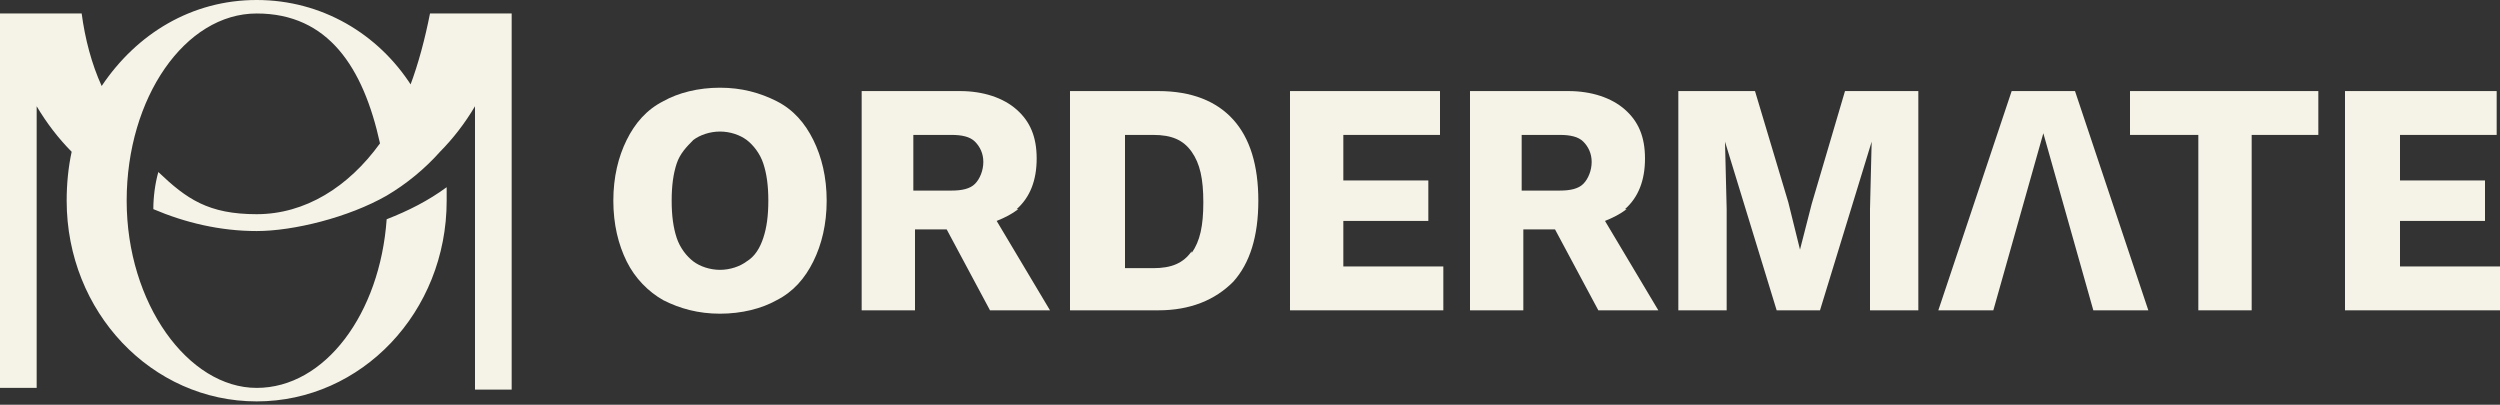
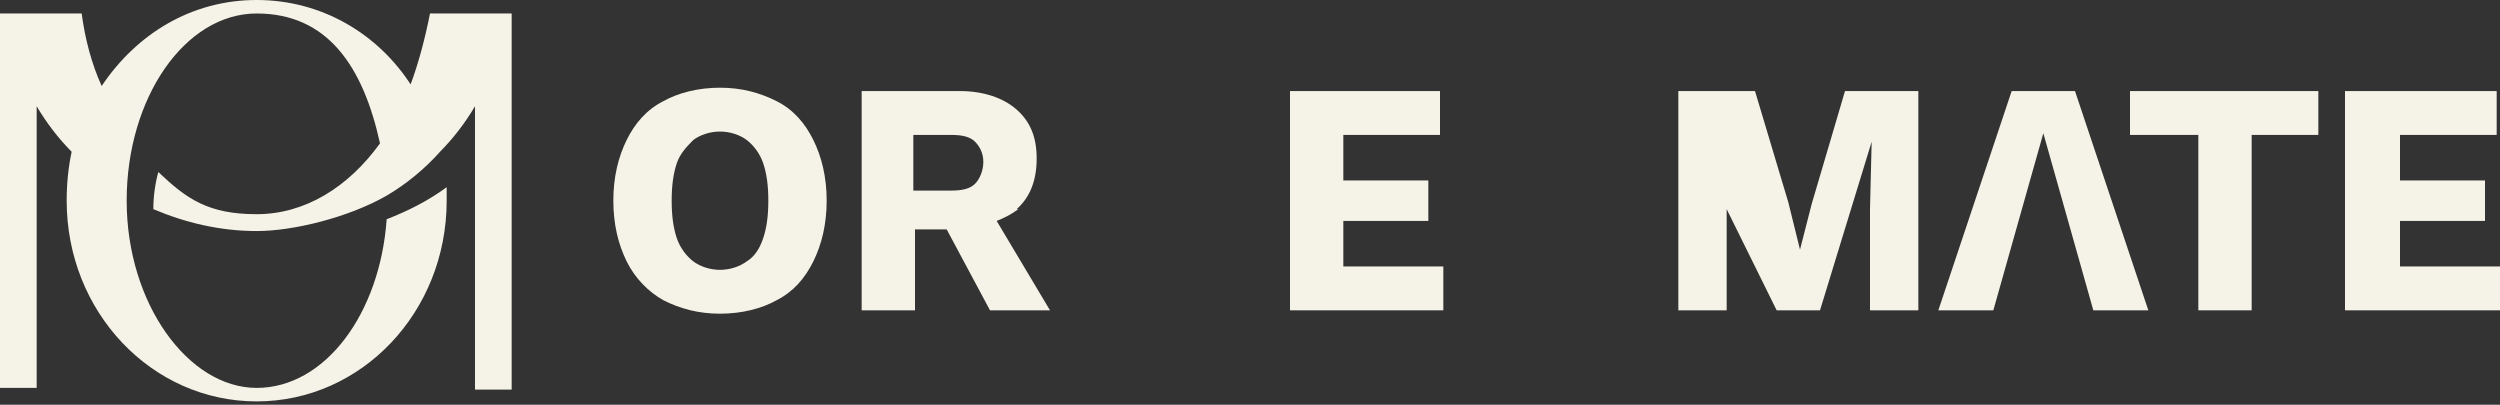
<svg xmlns="http://www.w3.org/2000/svg" width="210" height="34" viewBox="0 0 210 34" fill="none">
  <rect x="0" y="0" width="210" height="34" fill="#333333" stroke="none" />
  <g clip-path="url(#clip0_93_3914)">
    <path d="M65.24 8.5C63.84 7.792 62.3 7.367 60.48 7.367C58.66 7.367 56.98 7.792 55.72 8.5C54.32 9.208 53.34 10.342 52.64 11.758C51.94 13.175 51.52 14.875 51.52 16.858C51.52 18.842 51.94 20.542 52.64 21.958C53.34 23.375 54.46 24.508 55.72 25.217C57.12 25.925 58.66 26.35 60.48 26.35C62.3 26.35 63.98 25.925 65.24 25.217C66.64 24.508 67.62 23.375 68.32 21.958C69.02 20.542 69.44 18.842 69.44 16.858C69.44 14.875 69.02 13.175 68.32 11.758C67.62 10.342 66.64 9.208 65.24 8.5ZM64.12 19.975C63.84 20.825 63.42 21.533 62.72 21.958C62.16 22.383 61.32 22.667 60.48 22.667C59.64 22.667 58.8 22.383 58.24 21.958C57.68 21.533 57.12 20.825 56.84 19.975C56.56 19.125 56.42 18.133 56.42 16.858C56.42 15.583 56.56 14.592 56.84 13.742C57.12 12.892 57.68 12.325 58.24 11.758C58.8 11.333 59.64 11.05 60.48 11.05C61.32 11.05 62.16 11.333 62.72 11.758C63.28 12.183 63.84 12.892 64.12 13.742C64.4 14.592 64.54 15.583 64.54 16.858C64.54 18.133 64.4 19.125 64.12 19.975Z" fill="#F5F3E7" />
    <path d="M85.4 17.567C86.52 16.575 87.08 15.158 87.08 13.317C87.08 11.475 86.52 10.2 85.4 9.208C84.28 8.217 82.6 7.65 80.64 7.65H72.38V26.067H76.86V19.267H79.52L83.16 26.067H88.2L83.72 18.558C84.42 18.275 84.98 17.992 85.54 17.567H85.4ZM76.72 11.333H79.94C80.78 11.333 81.48 11.475 81.9 11.9C82.32 12.325 82.6 12.892 82.6 13.6C82.6 14.308 82.32 15.017 81.9 15.442C81.48 15.867 80.78 16.008 79.94 16.008H76.72V11.333Z" fill="#F5F3E7" />
-     <path d="M97.3 7.65H89.88V26.067H97.3C99.96 26.067 102.06 25.217 103.6 23.658C105 22.1 105.7 19.833 105.7 16.858C105.7 13.883 105 11.617 103.6 10.058C102.2 8.5 100.1 7.65 97.3 7.65ZM100.1 21.108C99.4 22.1 98.42 22.525 96.88 22.525H94.5V11.333H96.88C98.42 11.333 99.4 11.758 100.1 12.75C100.8 13.742 101.08 15.017 101.08 17C101.08 18.983 100.8 20.258 100.1 21.25V21.108Z" fill="#F5F3E7" />
    <path d="M112.84 18.558H119.98V15.158H112.84V11.333H120.96V7.65H108.36V26.067H121.24V22.383H112.84V18.558Z" fill="#F5F3E7" />
-     <path d="M136.5 17.567C137.62 16.575 138.18 15.158 138.18 13.317C138.18 11.475 137.62 10.2 136.5 9.208C135.38 8.217 133.7 7.65 131.74 7.65H123.48V26.067H127.96V19.267H130.62L134.26 26.067H139.3L134.82 18.558C135.52 18.275 136.08 17.992 136.64 17.567H136.5ZM127.82 11.333H131.04C131.88 11.333 132.58 11.475 133 11.9C133.42 12.325 133.7 12.892 133.7 13.6C133.7 14.308 133.42 15.017 133 15.442C132.58 15.867 131.88 16.008 131.04 16.008H127.82V11.333Z" fill="#F5F3E7" />
-     <path d="M152.18 17.142L151.2 20.967L150.22 17L147.42 7.65H140.98V26.067H145.04V17.567L144.9 11.9L149.24 26.067H152.88L157.22 11.9L157.08 17.567V26.067H161.14V7.65H154.98L152.18 17.142Z" fill="#F5F3E7" />
+     <path d="M152.18 17.142L151.2 20.967L150.22 17L147.42 7.65H140.98V26.067H145.04V17.567L149.24 26.067H152.88L157.22 11.9L157.08 17.567V26.067H161.14V7.65H154.98L152.18 17.142Z" fill="#F5F3E7" />
    <path d="M168.98 7.65L162.82 26.067H167.44L171.64 11.192L175.84 26.067H180.46L174.3 7.65H168.98Z" fill="#F5F3E7" />
    <path d="M178.92 11.333H184.66V26.067H189.14V11.333H194.74V7.65H178.92V11.333Z" fill="#F5F3E7" />
    <path d="M201.6 22.383V18.558H208.74V15.158H201.6V11.333H209.72V7.65H196.98V26.067H210V22.383H201.6Z" fill="#F5F3E7" />
    <path d="M34.58 7.225C31.78 2.833 27.02 0 21.56 0C16.1 0 11.48 2.833 8.54 7.225C7.7 5.383 7.14 3.258 6.86 1.133H0V32.583H3.08V8.925C3.92 10.342 4.9 11.617 6.02 12.75C5.74 14.025 5.6 15.442 5.6 16.858C5.6 26.208 12.74 33.717 21.56 33.717C30.38 33.717 37.52 26.208 37.52 16.858C37.52 7.508 37.52 16.15 37.52 15.725C35.98 16.858 34.3 17.708 32.48 18.417C31.92 26.35 27.3 32.583 21.56 32.583C15.82 32.583 10.64 25.5 10.64 16.858C10.64 8.217 15.54 1.133 21.56 1.133C27.58 1.133 30.52 5.667 31.92 12.042C29.26 15.725 25.62 17.992 21.56 17.992C17.5 17.992 15.68 16.717 13.3 14.45C13.02 15.442 12.88 16.575 12.88 17.567C15.54 18.7 18.48 19.408 21.56 19.408C24.64 19.408 29.26 18.275 32.48 16.433C34.16 15.442 35.7 14.167 36.96 12.75C38.08 11.617 39.06 10.342 39.9 8.925V32.725H42.98V1.133H36.12C35.7 3.258 35.14 5.383 34.44 7.225H34.58Z" fill="#F5F3E7" />
  </g>
  <defs>
    <clipPath id="clip0_93_3914">
      <rect width="210" height="34" fill="white" />
    </clipPath>
  </defs>
</svg>